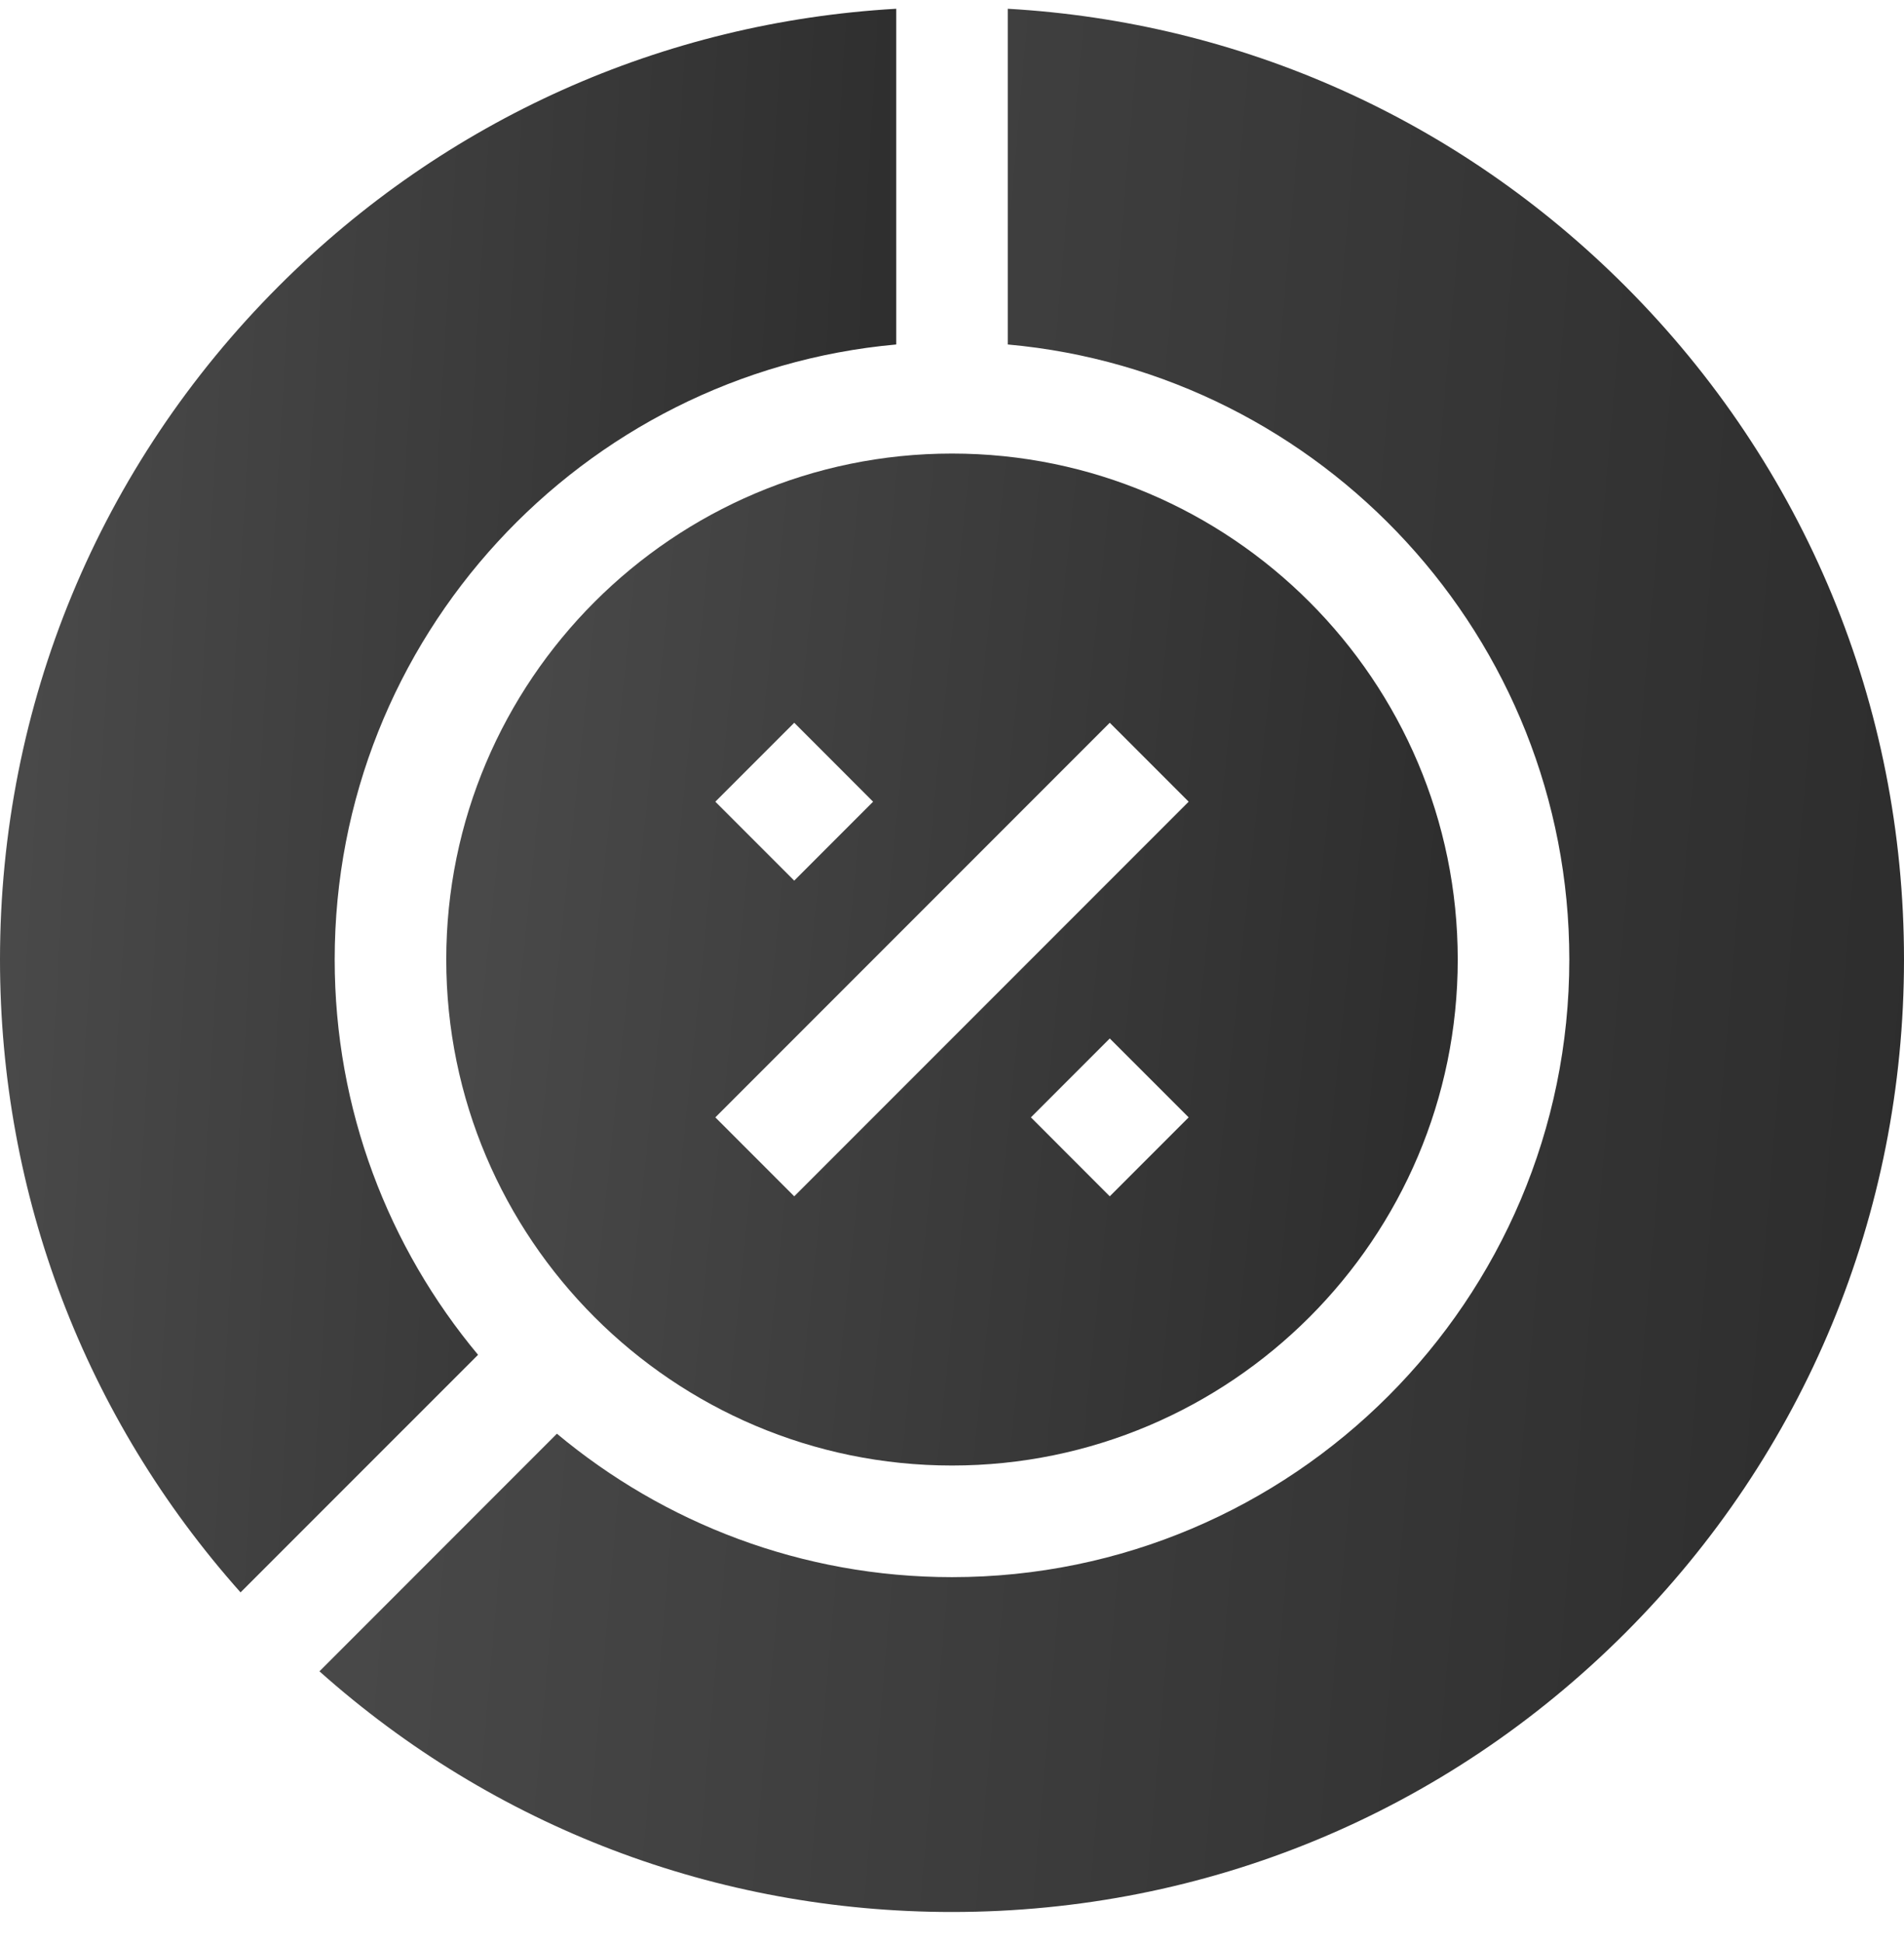
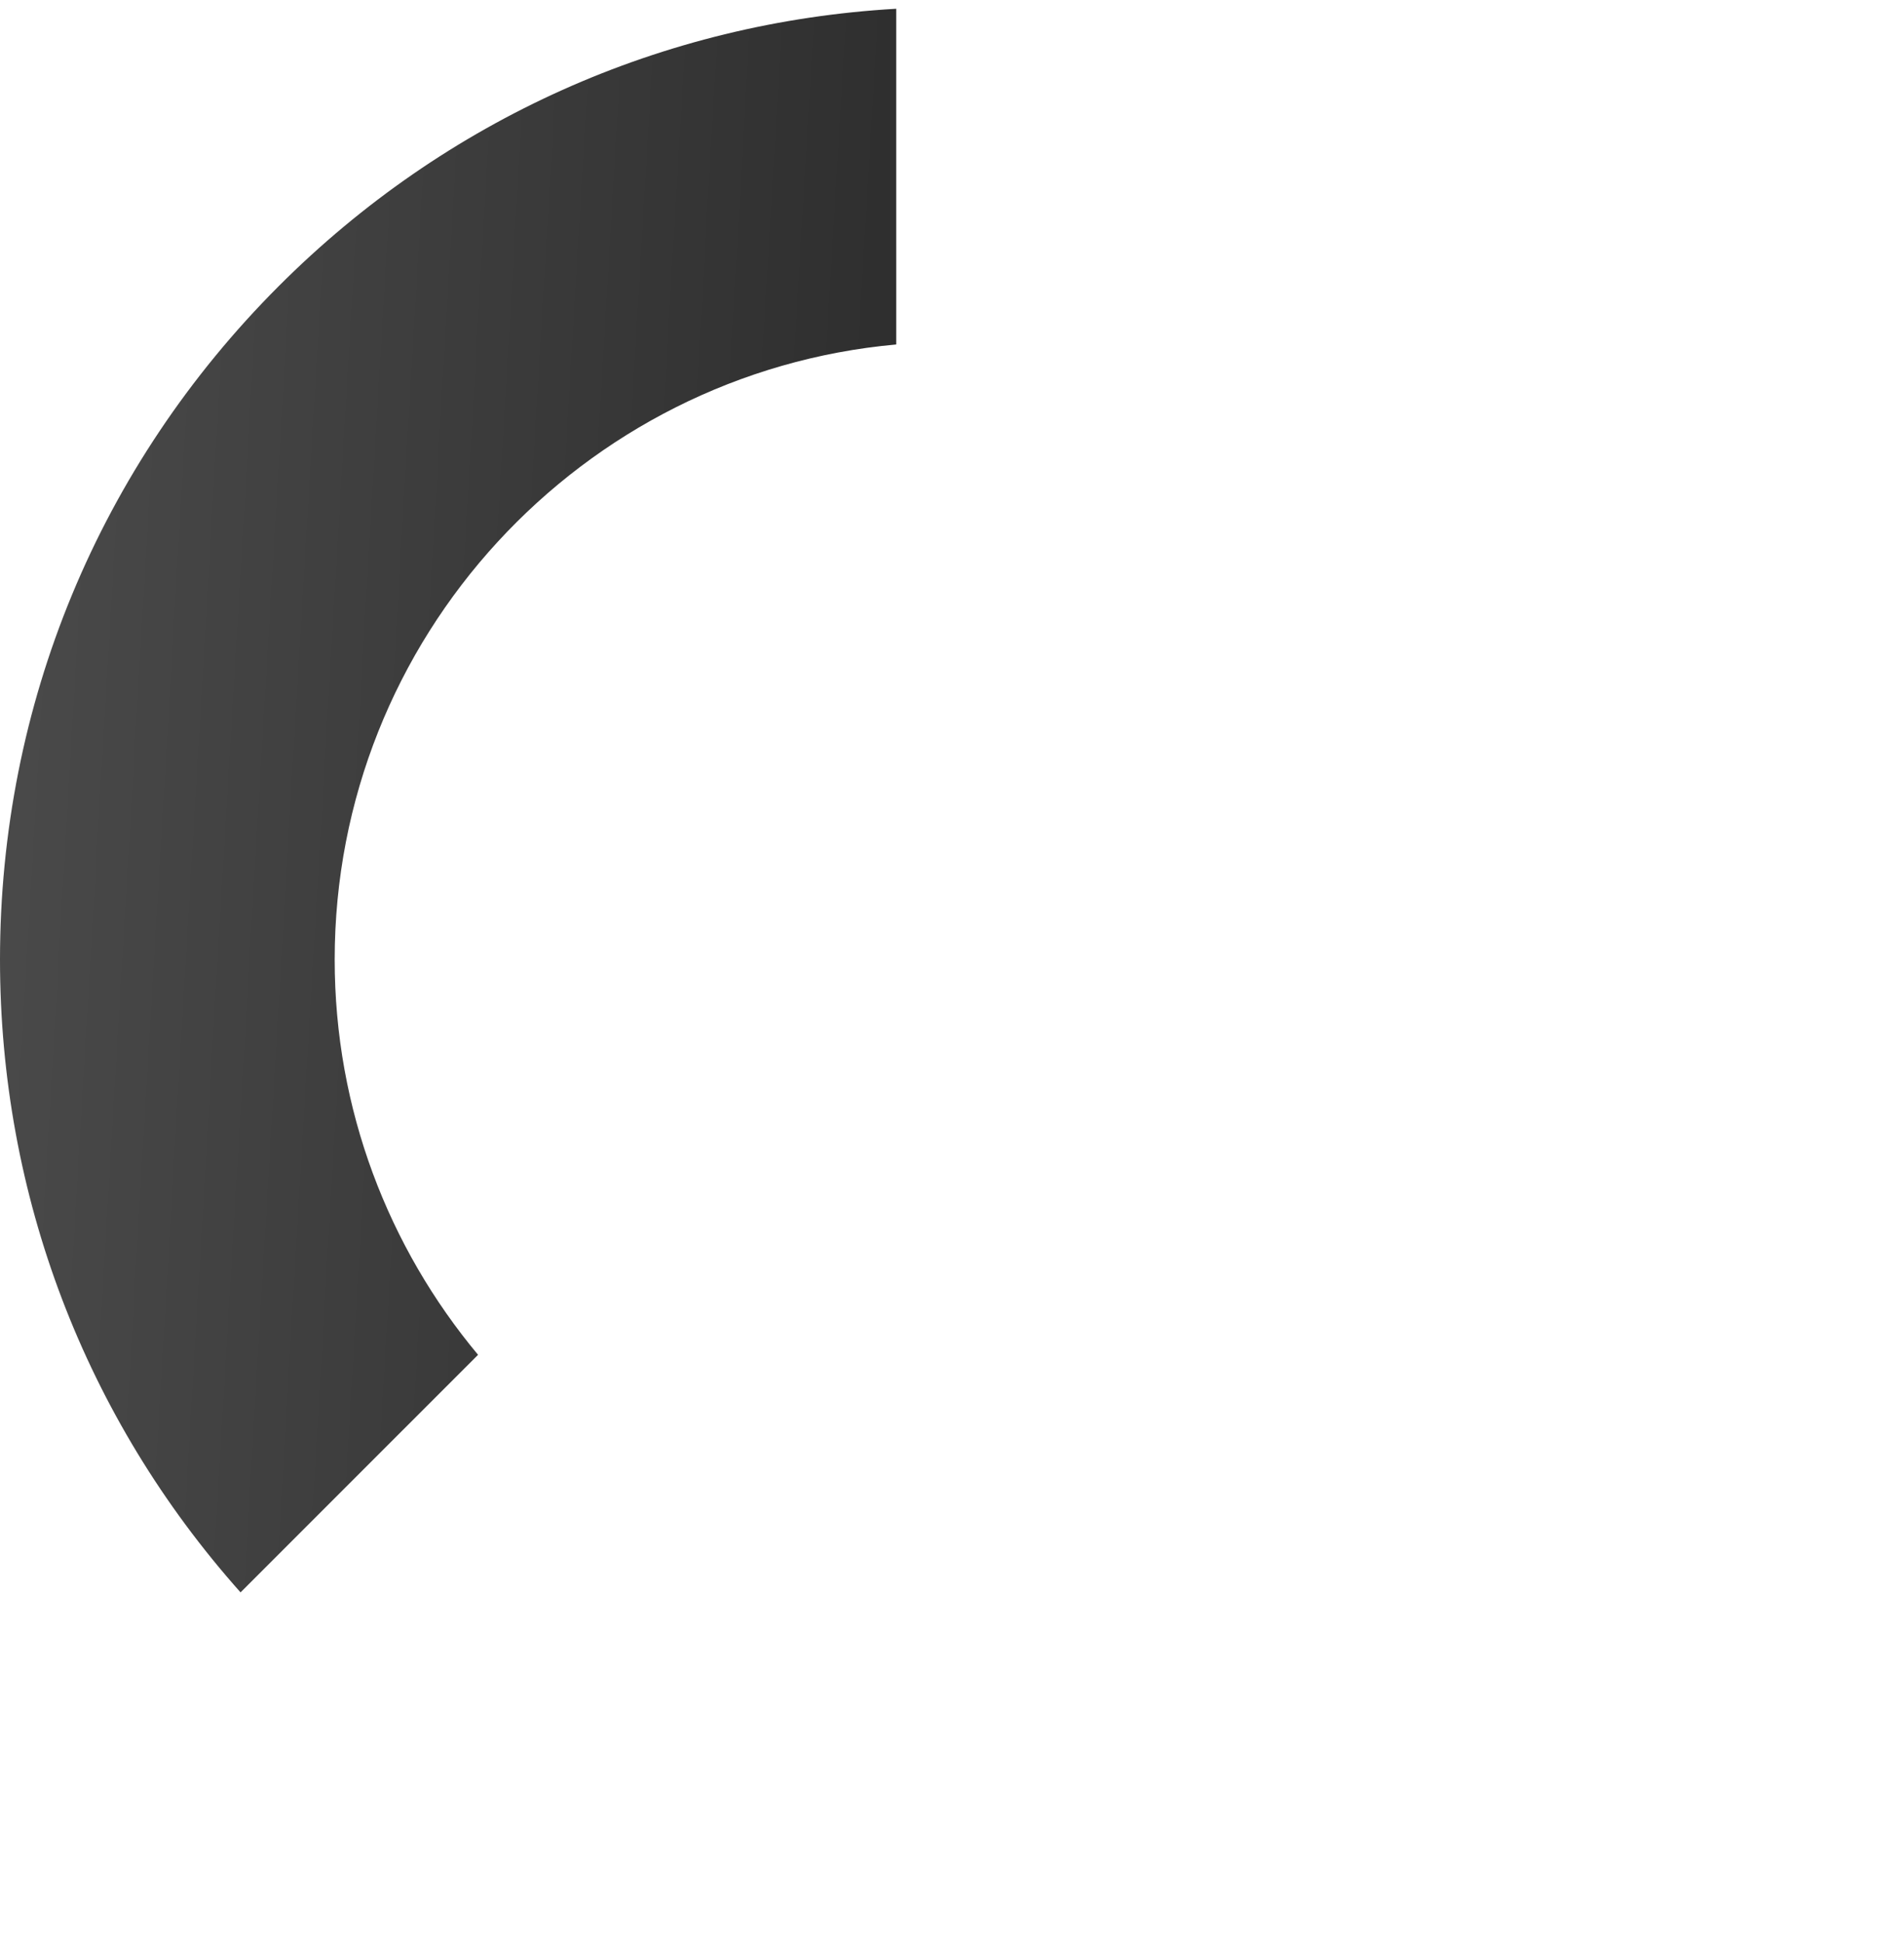
<svg xmlns="http://www.w3.org/2000/svg" width="50" height="51" viewBox="0 0 50 51" fill="none">
-   <path d="M25 38.467C32.323 38.467 38.281 32.509 38.281 25.186C38.281 17.863 32.323 11.905 25 11.905C17.677 11.905 11.719 17.863 11.719 25.186C11.719 32.509 17.677 38.467 25 38.467ZM29.143 31.401L27.072 29.329L29.143 27.258L31.215 29.329L29.143 31.401ZM20.857 18.971L22.928 21.043L20.857 23.115L18.785 21.043L20.857 18.971ZM29.143 18.971L31.215 21.043L20.857 31.401L18.785 29.329L29.143 18.971Z" fill="url(#paint0_linear_6108_13603)" />
-   <path d="M42.678 7.508C38.303 3.133 32.592 0.581 26.465 0.23V9.042C34.72 9.785 41.211 16.741 41.211 25.186C41.211 34.125 33.939 41.397 25 41.397C21.057 41.397 17.439 39.981 14.625 37.632L8.389 43.869C12.97 47.952 18.813 50.186 25 50.186C31.678 50.186 37.956 47.586 42.678 42.864C47.4 38.142 50 31.864 50 25.186C50 18.508 47.4 12.23 42.678 7.508Z" fill="url(#paint1_linear_6108_13603)" />
  <path d="M12.554 35.561C10.205 32.747 8.789 29.129 8.789 25.186C8.789 16.741 15.28 9.785 23.535 9.042V0.23C17.408 0.581 11.697 3.133 7.322 7.508C2.6 12.23 0 18.508 0 25.186C0 31.373 2.234 37.216 6.317 41.797L12.554 35.561Z" fill="url(#paint2_linear_6108_13603)" />
  <defs>
    <linearGradient id="paint0_linear_6108_13603" x1="13.699" y1="11.905" x2="40.756" y2="14.725" gradientUnits="userSpaceOnUse">
      <stop stop-color="#494949" />
      <stop offset="1" stop-color="#2C2C2C" />
    </linearGradient>
    <linearGradient id="paint1_linear_6108_13603" x1="11.49" y1="0.23" x2="54.016" y2="3.921" gradientUnits="userSpaceOnUse">
      <stop stop-color="#494949" />
      <stop offset="1" stop-color="#2C2C2C" />
    </linearGradient>
    <linearGradient id="paint2_linear_6108_13603" x1="1.754" y1="0.23" x2="25.904" y2="1.655" gradientUnits="userSpaceOnUse">
      <stop stop-color="#494949" />
      <stop offset="1" stop-color="#2C2C2C" />
    </linearGradient>
  </defs>
</svg>